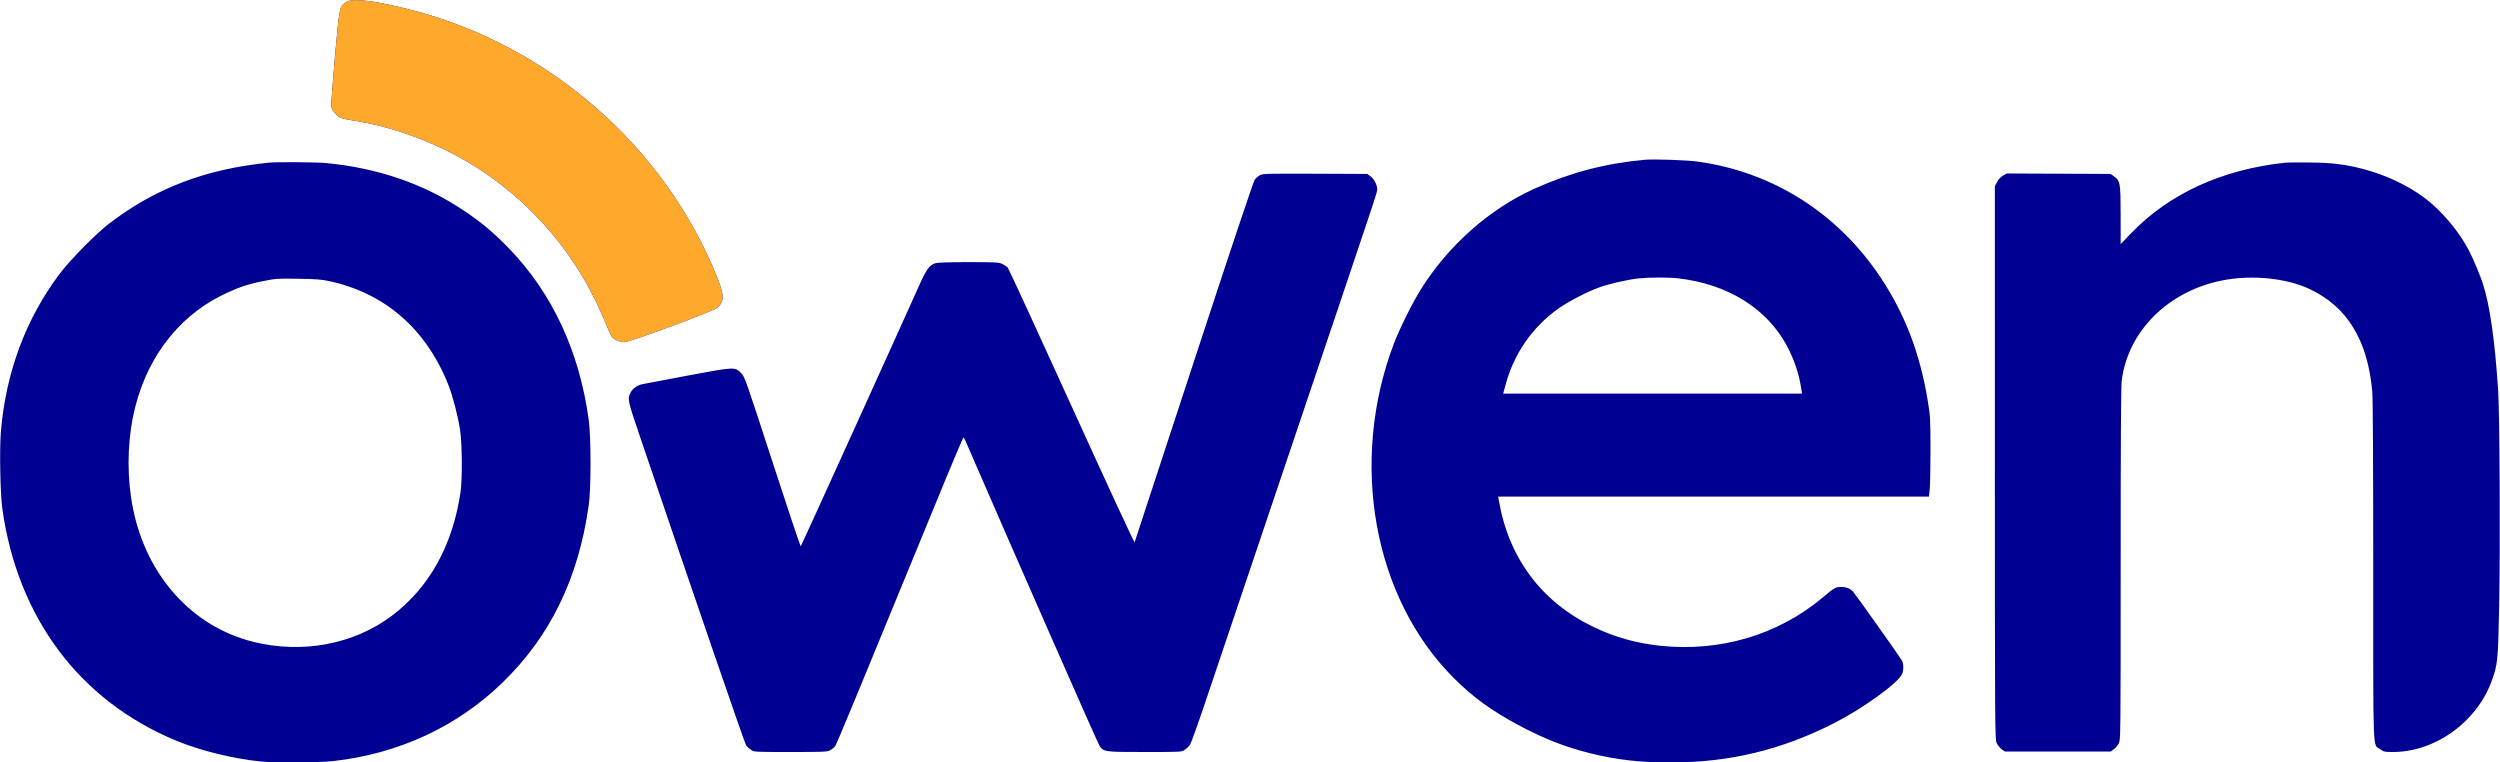
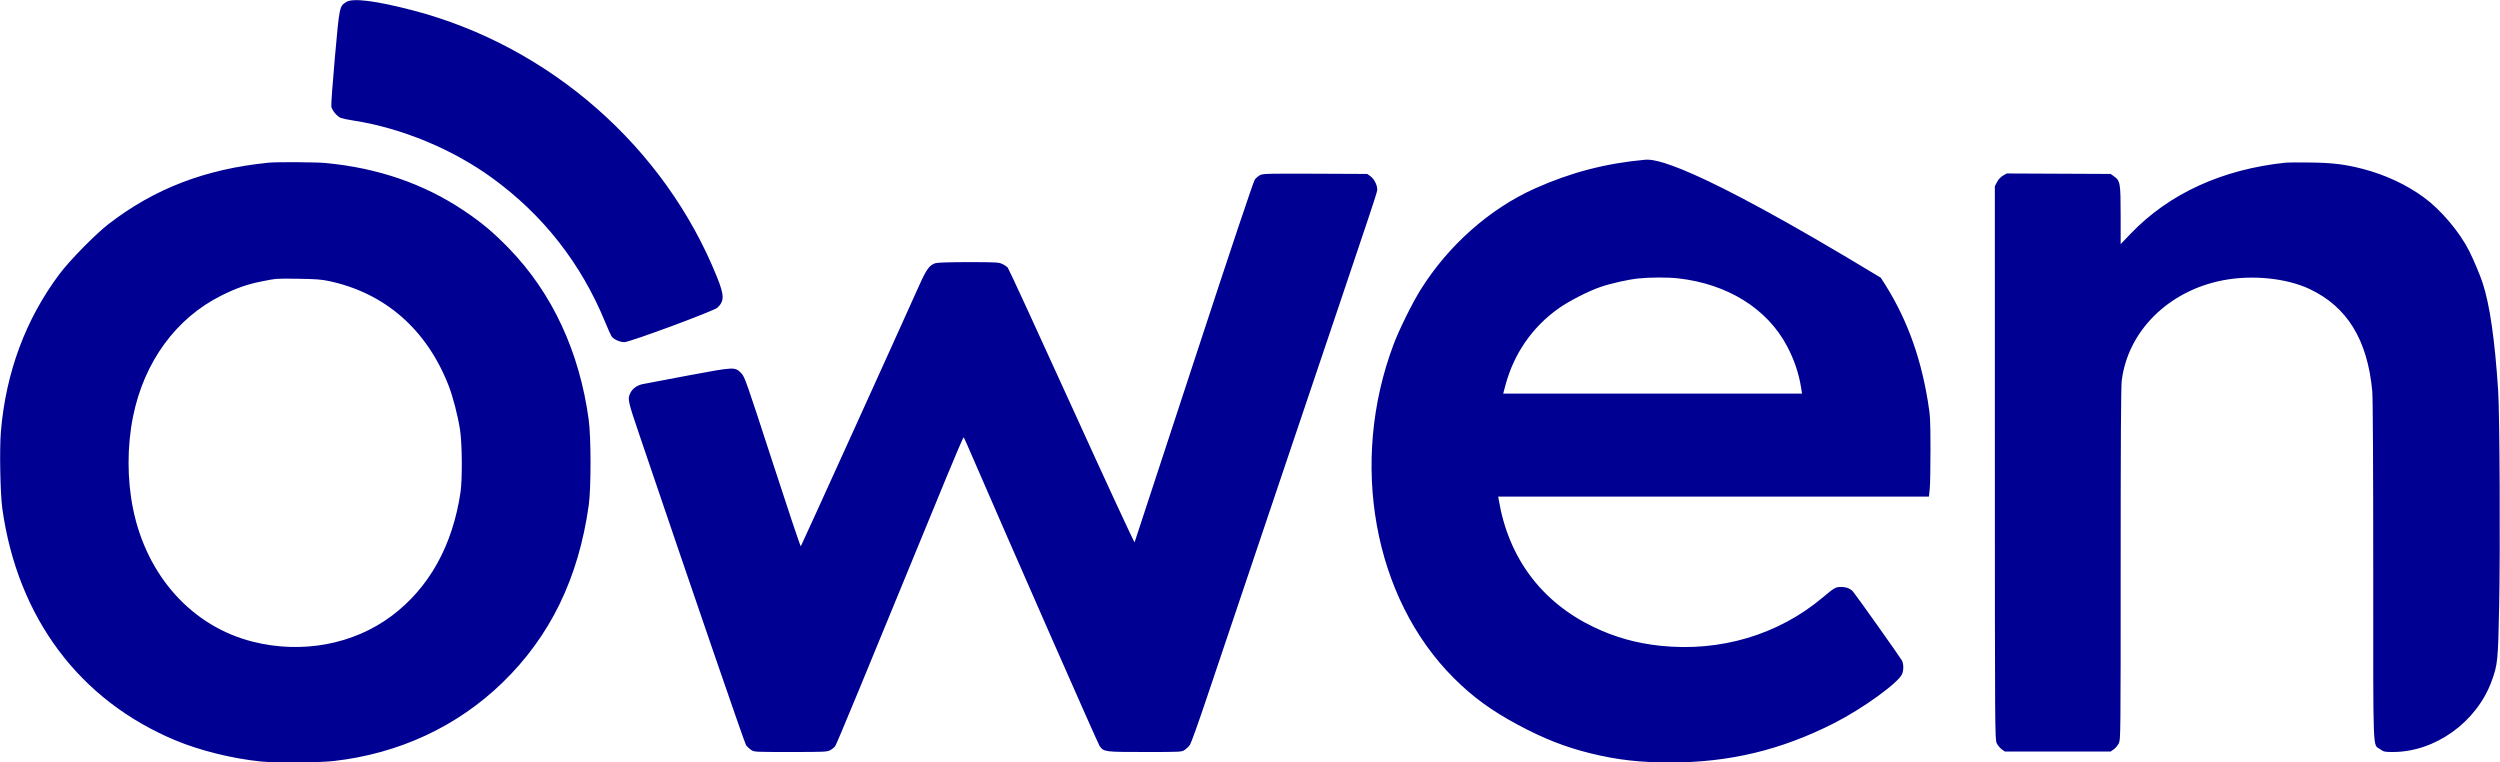
<svg xmlns="http://www.w3.org/2000/svg" width="2623" height="800" viewBox="0 0 2623 800" fill="none">
-   <path fill-rule="evenodd" clip-rule="evenodd" d="M363.284 2.093C356.117 6.684 356.202 6.271 351.396 59.806C348.992 86.588 347.307 110.031 347.652 111.902C348.386 115.883 353.837 122.31 357.761 123.821C359.267 124.402 365.225 125.611 371 126.509C421.37 134.343 474.839 156.496 516.5 186.792C569.923 225.64 609.679 276.384 634.968 338C637.789 344.875 640.757 351.507 641.564 352.737C643.706 356.007 650.272 359.005 655.21 358.968C660.921 358.926 748.979 326.302 752.657 322.866C760.062 315.949 760.025 310.017 752.462 291.144C697.722 154.556 577.058 48.567 433.5 10.973C394.588 0.783 370.155 -2.307 363.284 2.093ZM1726 167.612C1684.8 171.329 1647.96 180.931 1610.5 197.72C1562.96 219.025 1519.57 257.452 1490.49 304C1481.78 317.956 1468.11 345.556 1462.28 361C1415.36 485.105 1440.99 627.341 1525.44 711.522C1545.45 731.468 1564.62 745.444 1592.5 760.413C1619.63 774.979 1642.18 783.834 1669.02 790.454C1696.51 797.237 1720.63 799.993 1752.5 799.993C1814.51 799.993 1868.93 786.913 1924.49 758.659C1954.22 743.542 1991.65 716.504 1995.62 707.282C1997.43 703.072 1997.38 696.631 1995.51 693.015C1993.95 690.002 1947.03 623.882 1944.15 620.648C1941.43 617.583 1937.15 615.887 1932.05 615.847C1925.95 615.8 1924.75 616.47 1912.54 626.758C1865.94 666.039 1804.85 684.216 1741.89 677.534C1716.72 674.862 1694.34 668.575 1672.15 657.934C1617.39 631.691 1582.79 585.424 1572.54 524.75L1571.91 521H1797.87H2023.83L2024.67 513.25C2025.12 508.988 2025.48 490.2 2025.45 471.5C2025.4 439.364 2025.25 436.589 2022.68 420.885C2014.49 370.905 1998.83 329.831 1973.28 291.362C1928.32 223.661 1859.96 180.347 1780.95 169.51C1769.85 167.987 1735.13 166.788 1726 167.612ZM282 170.671C215.514 177.34 162.498 197.64 114 234.997C100.255 245.584 73.112 273.209 62.412 287.5C26.916 334.911 6.17 390.691 0.934 452.797C-0.617 471.198 0.262 518.143 2.451 533.754C18.484 648.12 83.388 734.868 184.366 776.893C210.011 787.567 244.291 796.023 273.856 798.968C289.538 800.531 334.157 800.243 349.962 798.477C418.334 790.839 479.823 762.267 527.391 716.03C577.44 667.383 607.003 606.496 617.717 530C620.216 512.163 620.199 459.075 617.689 440.5C608.037 369.057 579.45 307.57 534.126 260.763C518.051 244.162 505.274 233.442 486.776 221.034C444.688 192.801 396.277 176.138 341.5 171.028C331.425 170.088 290.274 169.841 282 170.671ZM2398.5 170.619C2331.75 177.546 2275.81 203.123 2235.57 245.108L2225 256.143L2224.98 225.822C2224.95 191.851 2224.58 189.687 2217.87 184.901L2214.5 182.5L2160 182.253L2105.5 182.005L2101.57 184.253C2099.14 185.648 2096.77 188.171 2095.32 190.907L2093 195.315L2093.02 485.407C2093.04 766.146 2093.1 775.632 2094.91 779.599C2095.93 781.853 2098.28 784.778 2100.13 786.099L2103.5 788.5H2159H2214.5L2217.77 786.166C2219.57 784.882 2221.93 782.087 2223.02 779.956C2224.97 776.136 2225 773.402 2225 592.29C2225 464.453 2225.34 405.76 2226.11 399.5C2232.49 347.417 2275.08 305.127 2332.25 294.094C2363.07 288.147 2399.08 291.804 2423.46 303.354C2462.78 321.98 2484.02 356.716 2488.98 410.5C2489.62 417.449 2490 486.808 2490 598.849C2490 797.487 2489.33 780.328 2497.32 786.116C2501.02 788.799 2501.94 789 2510.54 789C2554.83 789 2598.31 757.873 2614.15 714.833C2620.58 697.352 2620.96 693.588 2622.12 636C2623.35 575.07 2622.69 434.312 2621.05 409.5C2617.56 356.373 2612.31 319.94 2604.84 297C2602.25 289.017 2595.31 272.552 2590.61 263.226C2580.62 243.378 2561.09 220.274 2543.25 207.18C2524.87 193.692 2502.22 183.164 2478.5 177.077C2460.23 172.388 2447.36 170.823 2424.5 170.508C2412.4 170.341 2400.7 170.391 2398.5 170.619ZM1322.18 183.668C1320.35 184.576 1317.82 186.709 1316.55 188.409C1315.08 190.373 1291.77 260.019 1252.59 379.5C1218.69 482.9 1190.71 568.164 1190.42 568.974C1190.13 569.785 1160.47 505.728 1124.51 426.624C1088.55 347.521 1058.31 281.881 1057.31 280.759C1056.32 279.636 1053.7 277.891 1051.5 276.881C1047.89 275.225 1044.44 275.042 1016.5 275.028C997.926 275.018 983.989 275.431 981.731 276.058C975.472 277.796 972.069 282.364 964.593 299.068C942.182 349.142 840.768 572.616 840.191 573.197C839.811 573.581 826.46 533.756 810.523 484.697C783.371 401.121 781.322 395.27 777.998 391.858C771.068 384.742 771.705 384.718 722.348 393.891C698.232 398.372 676.336 402.531 673.692 403.133C668.426 404.332 663.663 407.774 661.607 411.869C658.195 418.663 658.363 419.45 671.404 457.9C730.259 631.419 781.326 779.937 782.844 782C783.856 783.375 786.172 785.513 787.99 786.75C791.275 788.986 791.53 789 829.413 789C864.602 789 867.796 788.858 870.983 787.149C872.882 786.13 875.266 784.185 876.281 782.826C877.869 780.699 902.22 721.849 992.767 501.309C1002.52 477.554 1010.76 458.429 1011.08 458.809C1011.4 459.189 1013.02 462.65 1014.69 466.5C1061.98 575.739 1151.97 780.375 1153.79 782.856C1158.25 788.909 1158.95 789 1201.32 789C1239.59 789 1239.71 788.993 1243.08 786.726C1244.93 785.476 1247.43 783.008 1248.62 781.242C1249.81 779.476 1257.75 757.212 1266.28 731.766C1274.8 706.32 1314.5 588.525 1354.49 470C1448.93 190.13 1444.98 201.971 1444.97 198.5C1444.95 193.945 1441.63 187.584 1437.87 184.901L1434.5 182.5L1380 182.259C1331.06 182.043 1325.16 182.187 1322.18 183.668ZM1760.5 292.021C1812.52 297.825 1854.26 323.821 1875.08 363.372C1882.6 377.65 1887.43 392.048 1889.8 407.25L1890.7 413H1733.92H1577.14L1579.49 404.25C1588.34 371.152 1607.47 343.444 1635.04 323.746C1645.76 316.089 1666.33 305.527 1679.08 301.134C1690 297.37 1708.18 293.283 1719.05 292.148C1731 290.9 1749.94 290.842 1760.5 292.021ZM345.5 294.959C403.973 307.566 447.403 345.46 470.472 404C475.131 415.822 480.344 435.887 482.684 451C484.908 465.368 485.184 502.882 483.166 516.5C474.885 572.386 450.271 616.644 411.117 646.054C371.101 676.111 317.125 686.239 265.586 673.359C201.764 657.411 154 604.562 139.632 534C133.335 503.072 133.303 468.341 139.544 437.281C151.114 379.696 184.698 333.7 232.5 309.968C248.24 302.154 259.614 298.189 275 295.152C290.423 292.108 289.692 292.159 313.5 292.494C331.433 292.746 337.349 293.201 345.5 294.959Z" fill="#000093" />
-   <path fill-rule="evenodd" clip-rule="evenodd" d="M363.284 2.093C356.117 6.684 356.202 6.271 351.396 59.806C348.992 86.588 347.307 110.031 347.652 111.902C348.386 115.883 353.837 122.31 357.761 123.821C359.267 124.402 365.225 125.611 371 126.509C421.37 134.343 474.839 156.496 516.5 186.792C569.923 225.64 609.679 276.384 634.968 338C637.789 344.875 640.757 351.507 641.564 352.737C643.706 356.007 650.272 359.005 655.21 358.968C660.921 358.926 748.979 326.302 752.657 322.866C760.062 315.949 760.025 310.017 752.462 291.144C697.722 154.556 577.058 48.567 433.5 10.973C394.588 0.783 370.155 -2.307 363.284 2.093Z" fill="#FFA92C" />
+   <path fill-rule="evenodd" clip-rule="evenodd" d="M363.284 2.093C356.117 6.684 356.202 6.271 351.396 59.806C348.992 86.588 347.307 110.031 347.652 111.902C348.386 115.883 353.837 122.31 357.761 123.821C359.267 124.402 365.225 125.611 371 126.509C421.37 134.343 474.839 156.496 516.5 186.792C569.923 225.64 609.679 276.384 634.968 338C637.789 344.875 640.757 351.507 641.564 352.737C643.706 356.007 650.272 359.005 655.21 358.968C660.921 358.926 748.979 326.302 752.657 322.866C760.062 315.949 760.025 310.017 752.462 291.144C697.722 154.556 577.058 48.567 433.5 10.973C394.588 0.783 370.155 -2.307 363.284 2.093ZM1726 167.612C1684.8 171.329 1647.96 180.931 1610.5 197.72C1562.96 219.025 1519.57 257.452 1490.49 304C1481.78 317.956 1468.11 345.556 1462.28 361C1415.36 485.105 1440.99 627.341 1525.44 711.522C1545.45 731.468 1564.62 745.444 1592.5 760.413C1619.63 774.979 1642.18 783.834 1669.02 790.454C1696.51 797.237 1720.63 799.993 1752.5 799.993C1814.51 799.993 1868.93 786.913 1924.49 758.659C1954.22 743.542 1991.65 716.504 1995.62 707.282C1997.43 703.072 1997.38 696.631 1995.51 693.015C1993.95 690.002 1947.03 623.882 1944.15 620.648C1941.43 617.583 1937.15 615.887 1932.05 615.847C1925.95 615.8 1924.75 616.47 1912.54 626.758C1865.94 666.039 1804.85 684.216 1741.89 677.534C1716.72 674.862 1694.34 668.575 1672.15 657.934C1617.39 631.691 1582.79 585.424 1572.54 524.75L1571.91 521H1797.87H2023.83L2024.67 513.25C2025.12 508.988 2025.48 490.2 2025.45 471.5C2025.4 439.364 2025.25 436.589 2022.68 420.885C2014.49 370.905 1998.83 329.831 1973.28 291.362C1769.85 167.987 1735.13 166.788 1726 167.612ZM282 170.671C215.514 177.34 162.498 197.64 114 234.997C100.255 245.584 73.112 273.209 62.412 287.5C26.916 334.911 6.17 390.691 0.934 452.797C-0.617 471.198 0.262 518.143 2.451 533.754C18.484 648.12 83.388 734.868 184.366 776.893C210.011 787.567 244.291 796.023 273.856 798.968C289.538 800.531 334.157 800.243 349.962 798.477C418.334 790.839 479.823 762.267 527.391 716.03C577.44 667.383 607.003 606.496 617.717 530C620.216 512.163 620.199 459.075 617.689 440.5C608.037 369.057 579.45 307.57 534.126 260.763C518.051 244.162 505.274 233.442 486.776 221.034C444.688 192.801 396.277 176.138 341.5 171.028C331.425 170.088 290.274 169.841 282 170.671ZM2398.5 170.619C2331.75 177.546 2275.81 203.123 2235.57 245.108L2225 256.143L2224.98 225.822C2224.95 191.851 2224.58 189.687 2217.87 184.901L2214.5 182.5L2160 182.253L2105.5 182.005L2101.57 184.253C2099.14 185.648 2096.77 188.171 2095.32 190.907L2093 195.315L2093.02 485.407C2093.04 766.146 2093.1 775.632 2094.91 779.599C2095.93 781.853 2098.28 784.778 2100.13 786.099L2103.5 788.5H2159H2214.5L2217.77 786.166C2219.57 784.882 2221.93 782.087 2223.02 779.956C2224.97 776.136 2225 773.402 2225 592.29C2225 464.453 2225.34 405.76 2226.11 399.5C2232.49 347.417 2275.08 305.127 2332.25 294.094C2363.07 288.147 2399.08 291.804 2423.46 303.354C2462.78 321.98 2484.02 356.716 2488.98 410.5C2489.62 417.449 2490 486.808 2490 598.849C2490 797.487 2489.33 780.328 2497.32 786.116C2501.02 788.799 2501.94 789 2510.54 789C2554.83 789 2598.31 757.873 2614.15 714.833C2620.58 697.352 2620.96 693.588 2622.12 636C2623.35 575.07 2622.69 434.312 2621.05 409.5C2617.56 356.373 2612.31 319.94 2604.84 297C2602.25 289.017 2595.31 272.552 2590.61 263.226C2580.62 243.378 2561.09 220.274 2543.25 207.18C2524.87 193.692 2502.22 183.164 2478.5 177.077C2460.23 172.388 2447.36 170.823 2424.5 170.508C2412.4 170.341 2400.7 170.391 2398.5 170.619ZM1322.18 183.668C1320.35 184.576 1317.82 186.709 1316.55 188.409C1315.08 190.373 1291.77 260.019 1252.59 379.5C1218.69 482.9 1190.71 568.164 1190.42 568.974C1190.13 569.785 1160.47 505.728 1124.51 426.624C1088.55 347.521 1058.31 281.881 1057.31 280.759C1056.32 279.636 1053.7 277.891 1051.5 276.881C1047.89 275.225 1044.44 275.042 1016.5 275.028C997.926 275.018 983.989 275.431 981.731 276.058C975.472 277.796 972.069 282.364 964.593 299.068C942.182 349.142 840.768 572.616 840.191 573.197C839.811 573.581 826.46 533.756 810.523 484.697C783.371 401.121 781.322 395.27 777.998 391.858C771.068 384.742 771.705 384.718 722.348 393.891C698.232 398.372 676.336 402.531 673.692 403.133C668.426 404.332 663.663 407.774 661.607 411.869C658.195 418.663 658.363 419.45 671.404 457.9C730.259 631.419 781.326 779.937 782.844 782C783.856 783.375 786.172 785.513 787.99 786.75C791.275 788.986 791.53 789 829.413 789C864.602 789 867.796 788.858 870.983 787.149C872.882 786.13 875.266 784.185 876.281 782.826C877.869 780.699 902.22 721.849 992.767 501.309C1002.52 477.554 1010.76 458.429 1011.08 458.809C1011.4 459.189 1013.02 462.65 1014.69 466.5C1061.98 575.739 1151.97 780.375 1153.79 782.856C1158.25 788.909 1158.95 789 1201.32 789C1239.59 789 1239.71 788.993 1243.08 786.726C1244.93 785.476 1247.43 783.008 1248.62 781.242C1249.81 779.476 1257.75 757.212 1266.28 731.766C1274.8 706.32 1314.5 588.525 1354.49 470C1448.93 190.13 1444.98 201.971 1444.97 198.5C1444.95 193.945 1441.63 187.584 1437.87 184.901L1434.5 182.5L1380 182.259C1331.06 182.043 1325.16 182.187 1322.18 183.668ZM1760.5 292.021C1812.52 297.825 1854.26 323.821 1875.08 363.372C1882.6 377.65 1887.43 392.048 1889.8 407.25L1890.7 413H1733.92H1577.14L1579.49 404.25C1588.34 371.152 1607.47 343.444 1635.04 323.746C1645.76 316.089 1666.33 305.527 1679.08 301.134C1690 297.37 1708.18 293.283 1719.05 292.148C1731 290.9 1749.94 290.842 1760.5 292.021ZM345.5 294.959C403.973 307.566 447.403 345.46 470.472 404C475.131 415.822 480.344 435.887 482.684 451C484.908 465.368 485.184 502.882 483.166 516.5C474.885 572.386 450.271 616.644 411.117 646.054C371.101 676.111 317.125 686.239 265.586 673.359C201.764 657.411 154 604.562 139.632 534C133.335 503.072 133.303 468.341 139.544 437.281C151.114 379.696 184.698 333.7 232.5 309.968C248.24 302.154 259.614 298.189 275 295.152C290.423 292.108 289.692 292.159 313.5 292.494C331.433 292.746 337.349 293.201 345.5 294.959Z" fill="#000093" />
</svg>